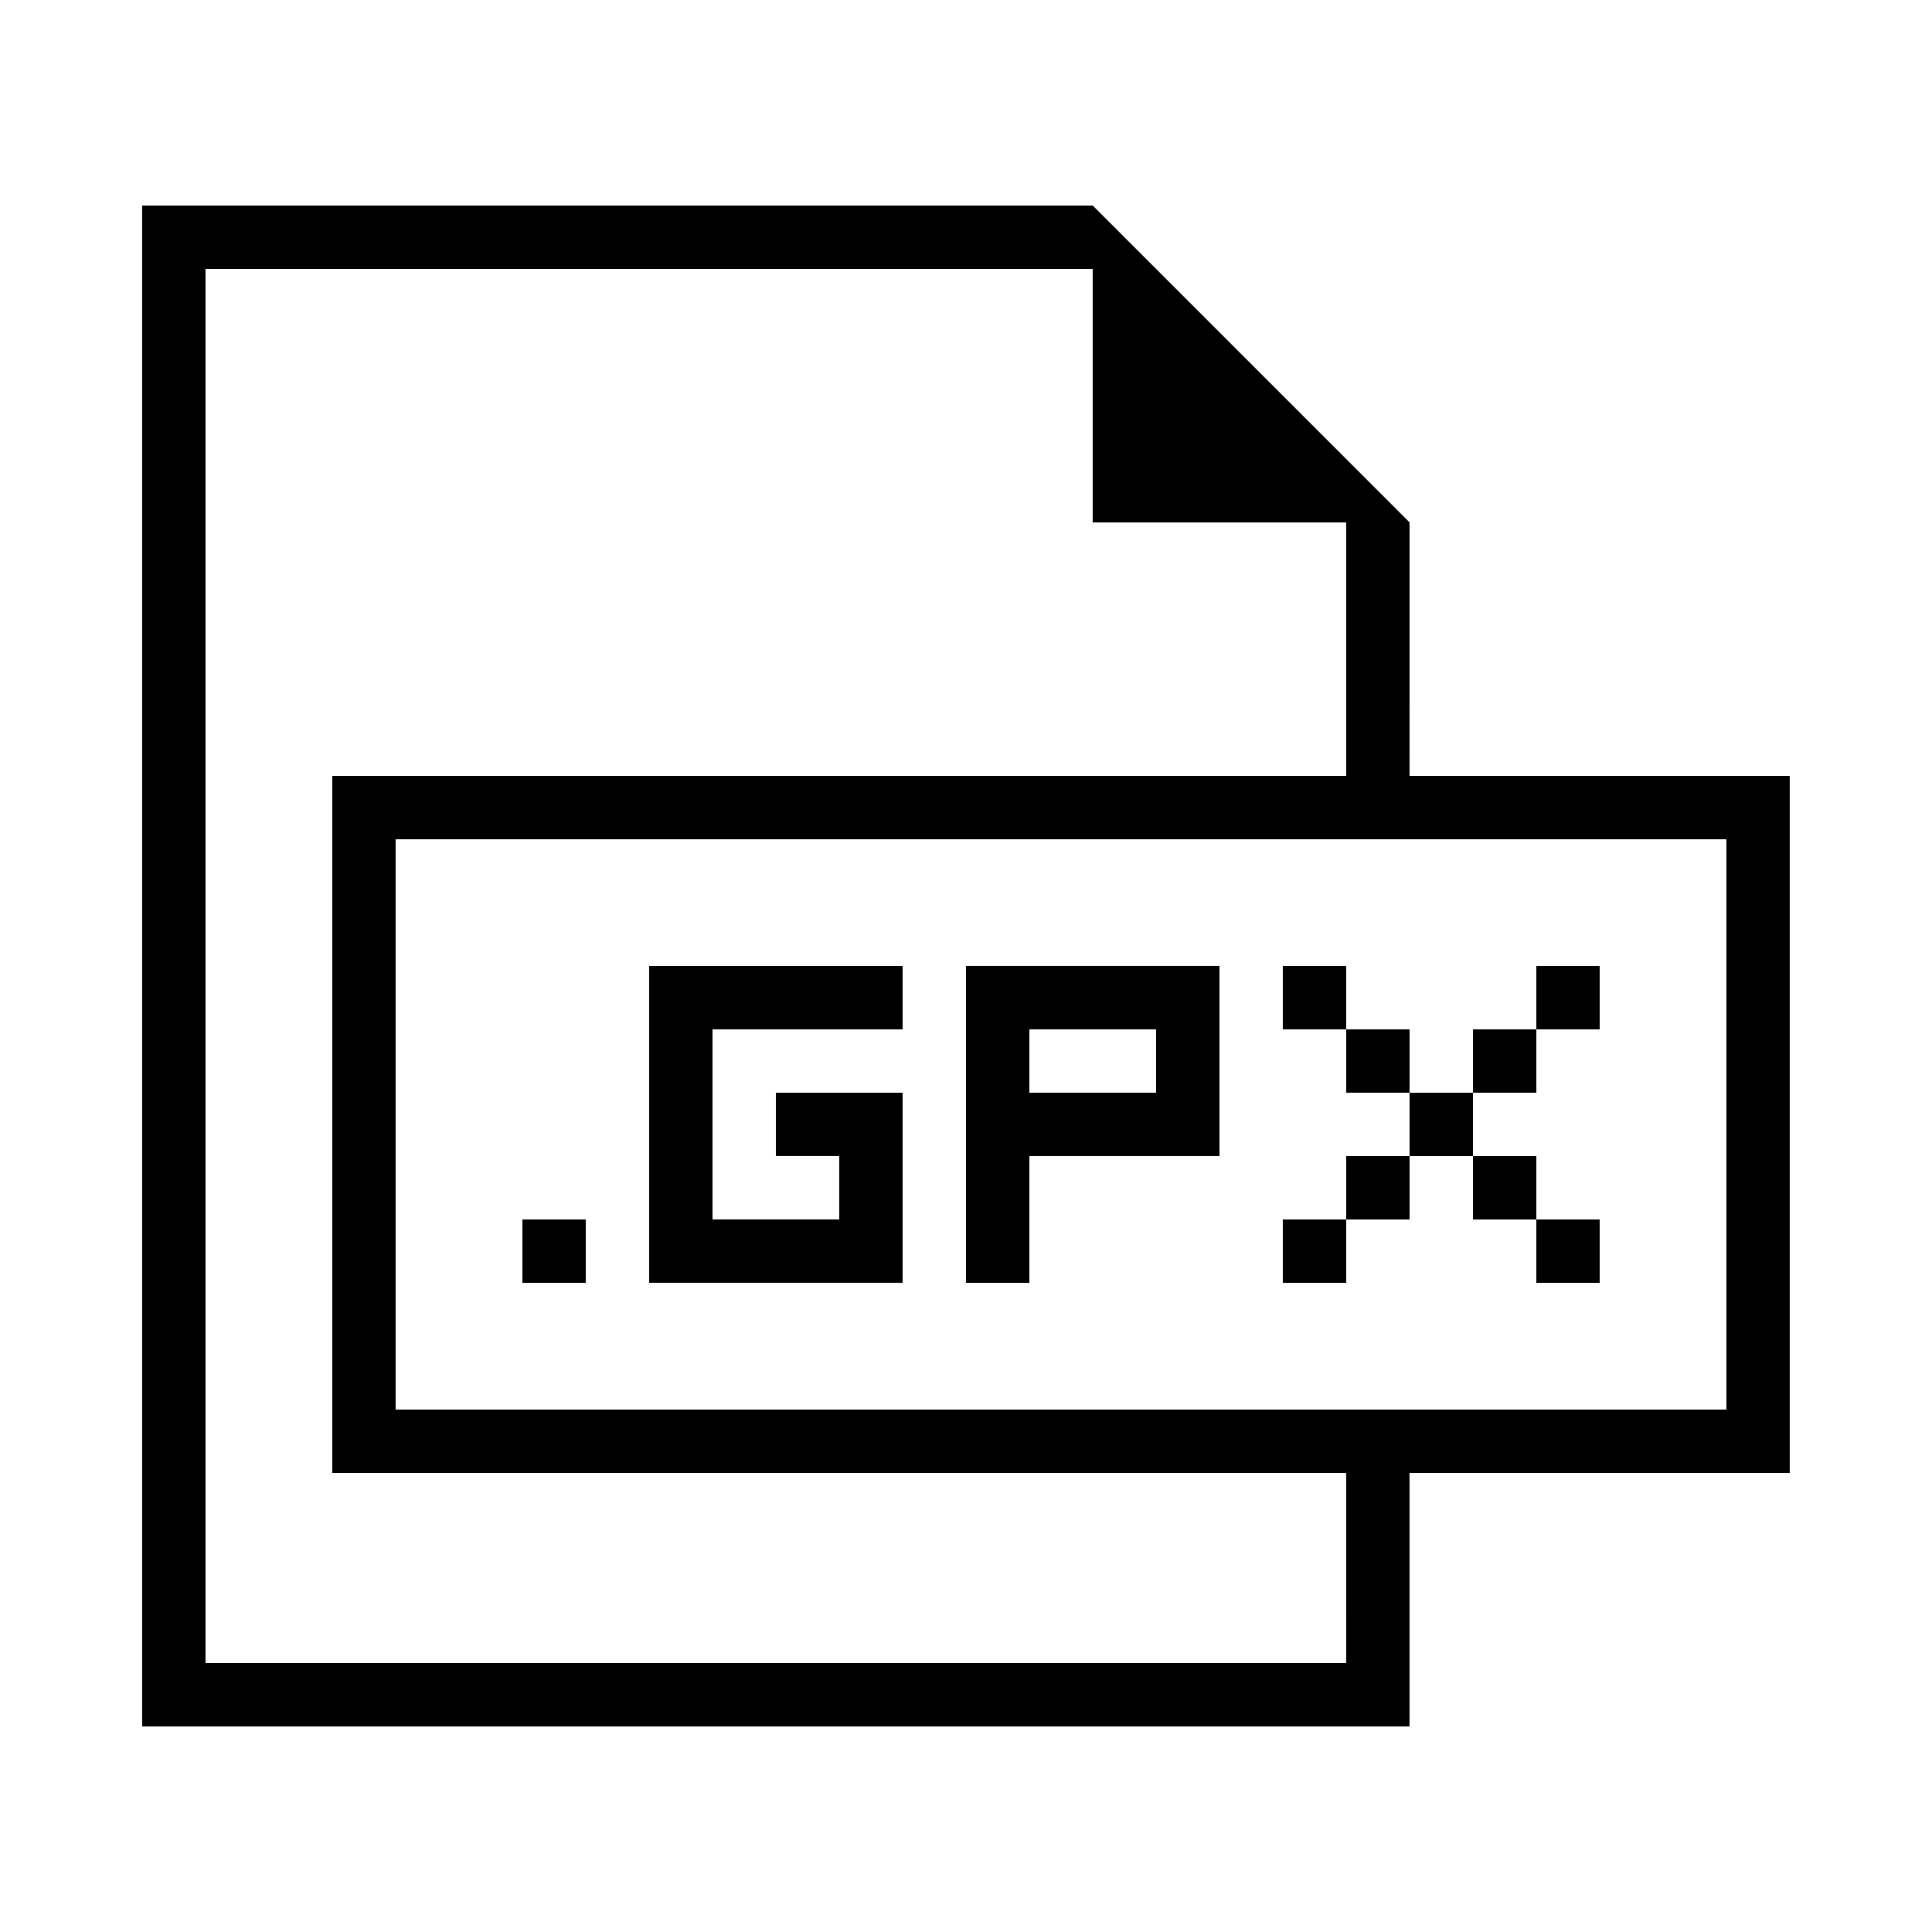
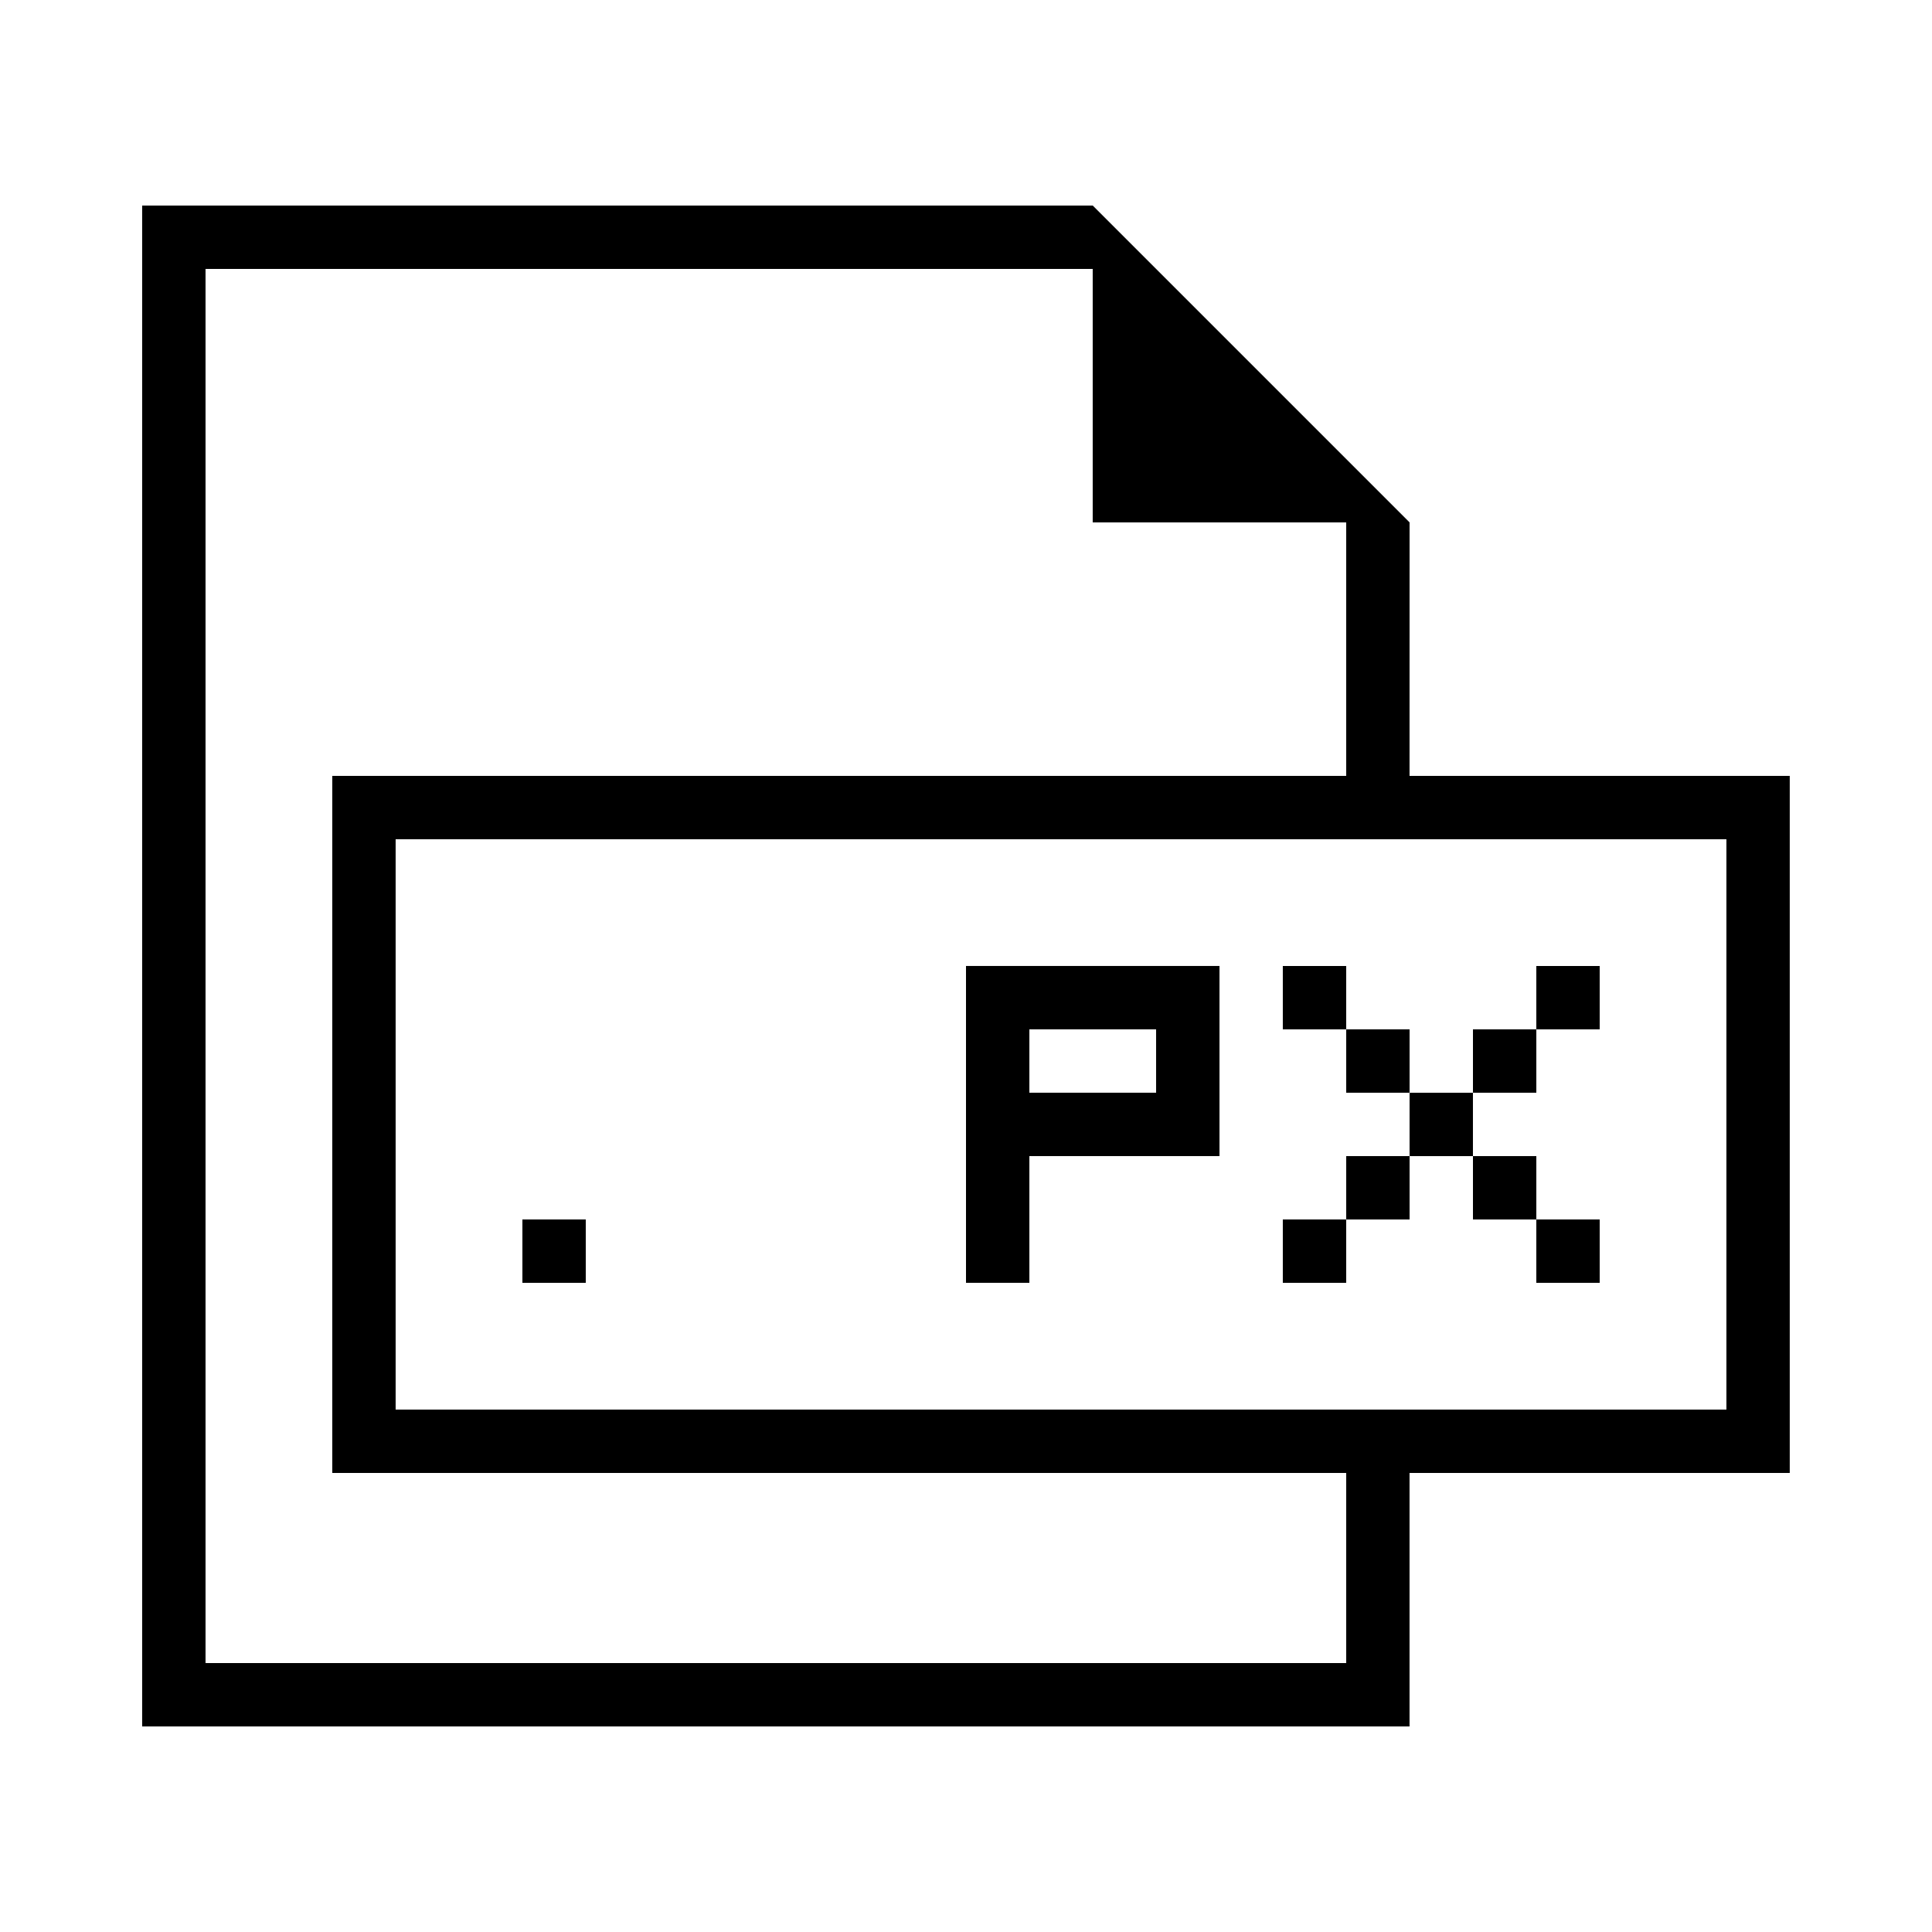
<svg xmlns="http://www.w3.org/2000/svg" fill="#000000" width="800px" height="800px" version="1.1" viewBox="144 144 512 512">
  <g>
    <path d="m517.55 282.44-83.969-83.969h-251.91v403.05h335.87v-67.176h100.76v-184.73h-100.76zm-16.793 302.29h-302.29v-369.46h235.11v67.176h67.176v67.176h-268.7v184.73h268.7zm100.76-218.32v151.14h-352.67v-151.14z" />
    <path d="m282.44 467.17h16.793v16.793h-16.793z" />
    <path d="m400 483.96h16.793v-33.586h50.383v-50.383h-67.176zm16.793-67.172h33.586v16.793h-33.586z" />
-     <path d="m316.03 483.96h67.172v-50.379h-33.586v16.793h16.793v16.793h-33.586v-50.379h50.379v-16.793h-67.172z" />
    <path d="m483.96 400h16.793v16.793h-16.793z" />
    <path d="m551.14 400h16.793v16.793h-16.793z" />
    <path d="m483.96 467.17h16.793v16.793h-16.793z" />
    <path d="m551.14 467.17h16.793v16.793h-16.793z" />
    <path d="m500.76 416.79h16.793v16.793h-16.793z" />
    <path d="m534.35 416.79h16.793v16.793h-16.793z" />
    <path d="m517.55 433.59h16.793v16.793h-16.793z" />
    <path d="m500.76 450.38h16.793v16.793h-16.793z" />
    <path d="m534.35 450.38h16.793v16.793h-16.793z" />
  </g>
</svg>